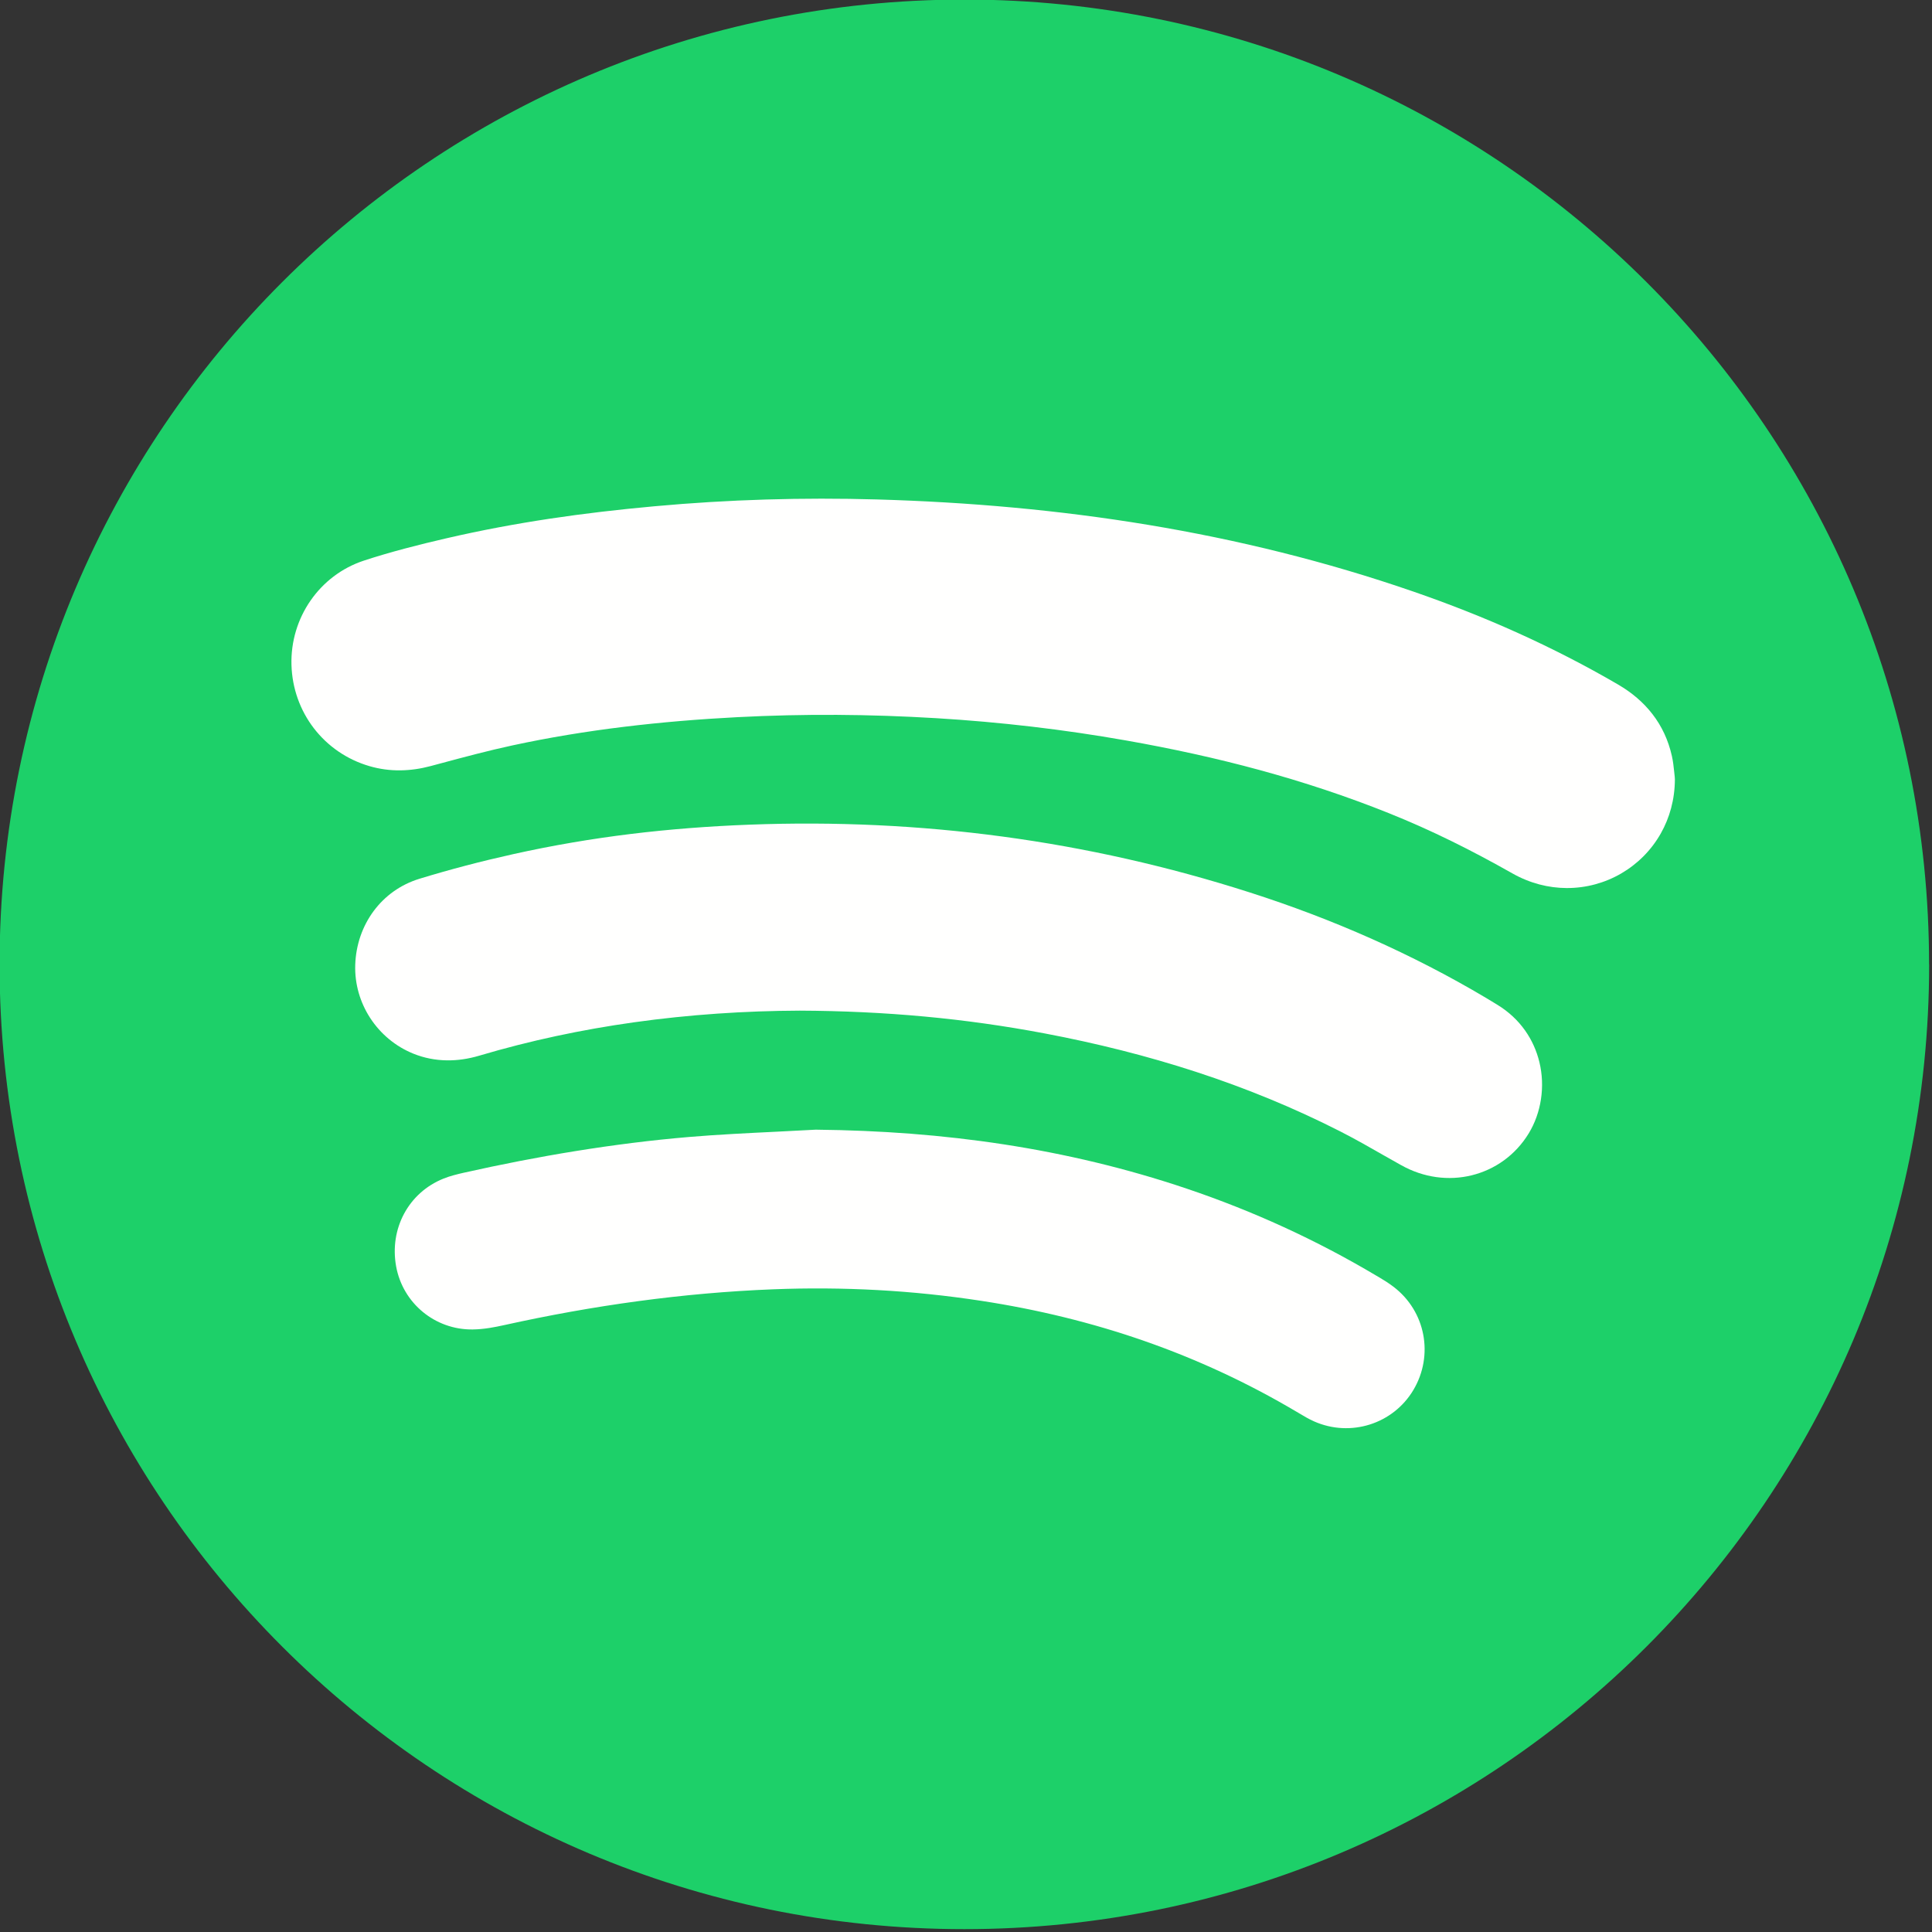
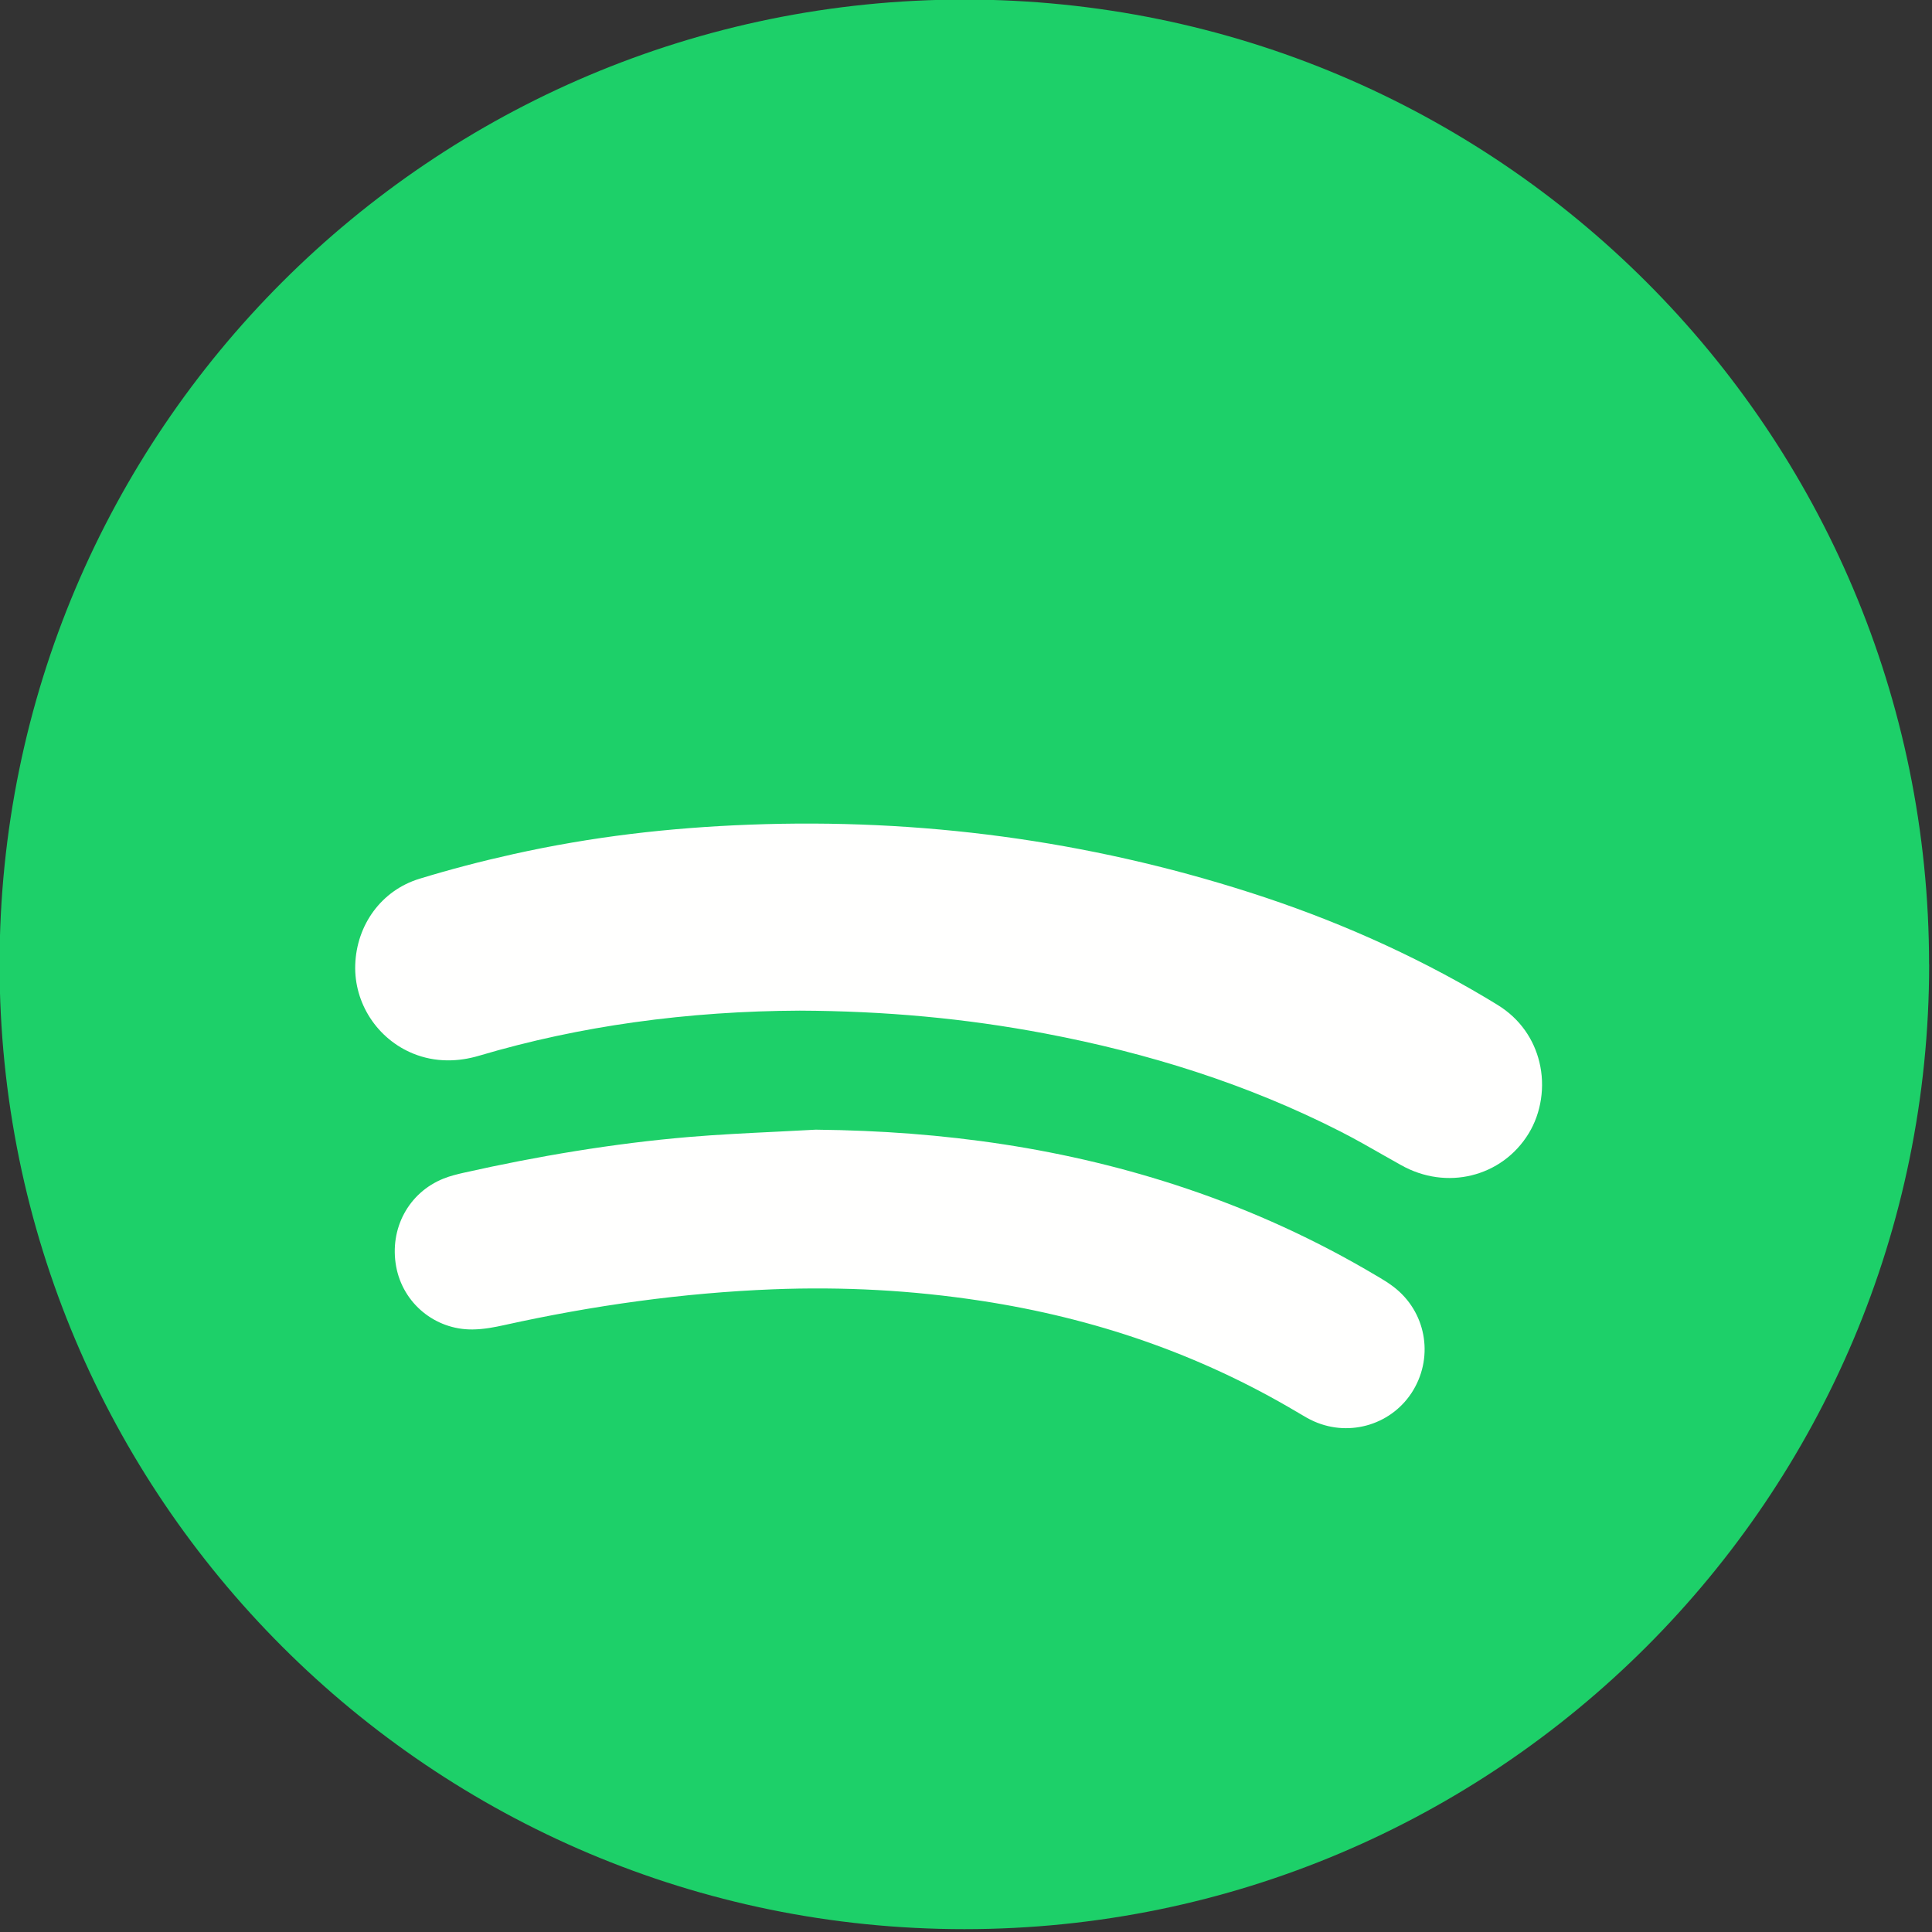
<svg xmlns="http://www.w3.org/2000/svg" xmlns:ns1="http://sodipodi.sourceforge.net/DTD/sodipodi-0.dtd" xmlns:ns2="http://www.inkscape.org/namespaces/inkscape" height="128" style="clip-rule:evenodd;fill-rule:evenodd;image-rendering:optimizeQuality;shape-rendering:geometricPrecision;text-rendering:geometricPrecision" viewBox="0 0 128 128" width="128" xml:space="preserve" version="1.1" id="svg68" ns1:docname="spotify.svg" ns2:version="0.92.3 (2405546, 2018-03-11)">
  <rect x="0" y="0" width="128" height="128" fill="#333333" stroke="none" />
  <ns1:namedview pagecolor="#ffffff" bordercolor="#666666" borderopacity="1" objecttolerance="10" gridtolerance="10" guidetolerance="10" ns2:pageopacity="0" ns2:pageshadow="2" ns2:window-width="3000" ns2:window-height="1875" id="namedview70" showgrid="false" ns2:zoom="0.32593203" ns2:cx="1511.8393" ns2:cy="1237.6603" ns2:window-x="-13" ns2:window-y="-13" ns2:window-maximized="1" ns2:current-layer="svg68" fit-margin-top="0" fit-margin-left="0" fit-margin-right="0" fit-margin-bottom="0" />
  <defs id="defs55">
    <style type="text/css" id="style53">
   
    .fil2 {fill:none}
    .fil0 {fill:#1DD069}
    .fil1 {fill:#FFFFFE}
   
  </style>
  </defs>
  <g id="Layer_x0020_1" transform="matrix(0.085,0,0,0.085,-23.149,-23.149)">
    <path class="fil0" d="m 1775.94,1024 c 0,-207.698 -84.149,-395.697 -220.195,-531.745 -136.086,-136.086 -324.089,-220.257 -531.743,-220.257 -207.654,0 -395.658,84.171 -531.743,220.257 C 356.173,628.342 272.002,816.341 272.002,1024 c 0,207.654 84.171,395.658 220.257,531.743 136.086,136.086 324.089,220.257 531.743,220.257 207.657,0 395.658,-84.171 531.745,-220.257 136.086,-136.086 220.257,-324.089 220.257,-531.743 h -0.063 z" id="path57" ns2:connector-curvature="0" style="fill:#1dd069" />
-     <path class="fil1" d="m 1533.68,805.973 c -25.332,-14.78 -51.451,-28.16 -78.266,-40.283 -26.358,-11.916 -53.602,-22.644 -81.626,-32.317 -67.885,-23.438 -136.789,-40.368 -206.509,-51.934 -69.573,-11.543 -140.124,-17.768 -211.412,-19.808 -28.922,-0.828 -57.83,-0.819 -86.71,0.057 -28.906,0.874 -57.82,2.62 -86.726,5.258 -27.729,2.53 -54.888,5.666 -81.253,9.638 -26.829,4.042 -53.702,9.041 -80.628,15.266 -10.763,2.487 -21.548,5.096 -32.309,7.959 -11.134,2.961 -21.978,6.103 -32.329,9.515 -17.391,5.732 -31.67,16.917 -41.541,31.165 -9.957,14.372 -15.357,31.895 -14.844,50.063 0.522,18.482 6.842,35.602 17.426,49.381 10.641,13.848 25.581,24.361 43.273,29.538 8.061,2.357 16.084,3.399 24.113,3.311 8.036,-0.089 15.874,-1.254 23.589,-3.315 l 7.785,-2.086 c 18.565,-4.98 37.147,-9.965 55.912,-14.017 28.831,-6.227 57.859,-10.96 87.041,-14.515 29.605,-3.607 59.067,-6.006 88.422,-7.524 26.089,-1.35 51.932,-1.935 77.536,-1.793 25.475,0.142 51.309,1.019 77.477,2.591 24.783,1.487 49.669,3.685 74.646,6.612 24.374,2.856 48.81,6.435 73.287,10.75 35.498,6.262 70.28,13.824 104.126,23.058 34.023,9.282 67.663,20.368 100.823,33.663 16.749,6.716 32.967,14.004 48.761,21.755 15.793,7.752 31.58,16.175 47.368,25.11 13.773,7.793 28.274,11.388 42.363,11.446 15.194,0.063 29.811,-3.991 42.459,-11.336 12.687,-7.365 23.448,-18.043 30.891,-31.198 6.893,-12.184 10.929,-26.466 10.994,-42.169 l -0.125,-2.062 c -0.085,-0.656 -0.273,-2.451 -0.463,-4.277 -0.403,-3.834 -0.806,-7.669 -1.765,-11.928 -2.802,-12.466 -7.923,-23.261 -15.116,-32.578 -7.119,-9.223 -16.084,-16.815 -26.672,-22.995 z" id="path59" ns2:connector-curvature="0" style="fill:#fffffe" />
    <path class="fil1" d="m 1246.56,967.977 c -63.476,-20.345 -127.741,-34.826 -192.77,-43.584 -64.997,-8.754 -130.781,-11.797 -197.335,-9.27 -31.326,1.188 -62.163,3.54 -92.421,7.243 -30.308,3.709 -60.791,8.869 -91.471,15.684 -12.597,2.797 -24.98,5.785 -37.108,8.967 -11.949,3.136 -23.98,6.546 -36.071,10.238 -14.924,4.556 -27.137,13.513 -35.794,25.179 -8.763,11.806 -13.85,26.376 -14.365,41.913 -0.498,14.985 3.817,29.496 11.764,41.635 7.923,12.103 19.473,21.932 33.476,27.604 8.542,3.461 17.288,5.108 26.152,5.24 8.524,0.128 16.948,-1.182 25.237,-3.641 39.848,-11.826 80.169,-20.329 120.502,-25.996 43.389,-6.097 86.666,-8.933 129.294,-9.115 33.24,0.143 65.518,1.65 97.25,4.588 31.52,2.917 62.639,7.291 93.764,13.182 40.147,7.599 79.605,17.44 118.191,30.044 38.342,12.526 75.834,27.82 112.293,46.403 11.687,5.955 23.161,12.521 34.63,19.081 l 12.534,7.067 c 17.723,9.996 37.316,12.359 55.082,8.001 18.032,-4.423 34.124,-15.646 44.526,-32.738 9.659,-15.879 12.948,-36.447 8.243,-55.664 -4.234,-17.294 -14.766,-33.559 -32.715,-44.523 l -0.446,-0.273 c -3.038,-1.858 -6.103,-3.733 -8.235,-4.997 -28.98,-17.236 -58.948,-32.648 -89.812,-46.373 -30.756,-13.676 -62.248,-25.592 -94.394,-35.892 z" id="path61" ns2:connector-curvature="0" style="fill:#fffffe" />
    <path class="fil1" d="m 1054.66,1164.3 c -47.737,-7.345 -96.365,-10.911 -145.741,-11.43 h -1 c -10.997,0.617 -20.649,1.091 -30.3,1.564 -23.244,1.137 -46.491,2.277 -68.229,4.116 -29.252,2.474 -58.724,6.207 -88.361,10.977 -29.297,4.716 -58.374,10.421 -87.256,16.904 -2.269,0.509 -4.643,1.067 -7.444,1.838 h -0.063 c -2.794,0.77 -5.567,1.656 -8.268,2.741 -13.69,5.503 -24.266,15.296 -30.764,27.478 -6.433,12.06 -8.791,26.361 -6.118,41.01 2.613,14.309 10.204,26.719 20.85,35.468 10.546,8.667 24.074,13.773 38.711,13.613 4.468,-0.049 8.841,-0.497 13.122,-1.162 4.02,-0.625 7.91,-1.433 11.716,-2.272 34.426,-7.622 69.151,-13.895 104.209,-18.624 34.919,-4.71 70.005,-7.857 105.26,-9.242 27.124,-1.065 54.269,-0.881 81.419,0.601 26.787,1.463 53.753,4.25 80.894,8.405 43.821,6.712 86.217,17.037 127.065,31.294 40.859,14.262 80.386,32.518 118.473,55.094 l 0.011,-0.019 1.896,1.133 c 3.84,2.303 7.697,4.619 11.928,6.484 14.17,6.258 29.539,6.752 43.318,2.406 13.845,-4.368 26.122,-13.657 34.013,-26.933 8.023,-13.492 10.402,-28.854 7.65,-43.232 -2.747,-14.35 -10.652,-27.707 -23.199,-37.237 -4.363,-3.313 -8.22,-5.604 -12.058,-7.881 l -1.142,-0.678 -0.011,0.019 c -23.425,-13.95 -47.51,-26.581 -72.233,-37.917 -24.716,-11.333 -50.006,-21.341 -75.844,-30.054 -46.959,-15.837 -94.485,-27.078 -142.504,-34.466 z" id="path63" ns2:connector-curvature="0" style="fill:#fffffe" />
  </g>
  <rect class="fil2" height="2048" width="2048" id="rect66" x="1.3474601e-006" y="-1920" style="fill:none" />
</svg>